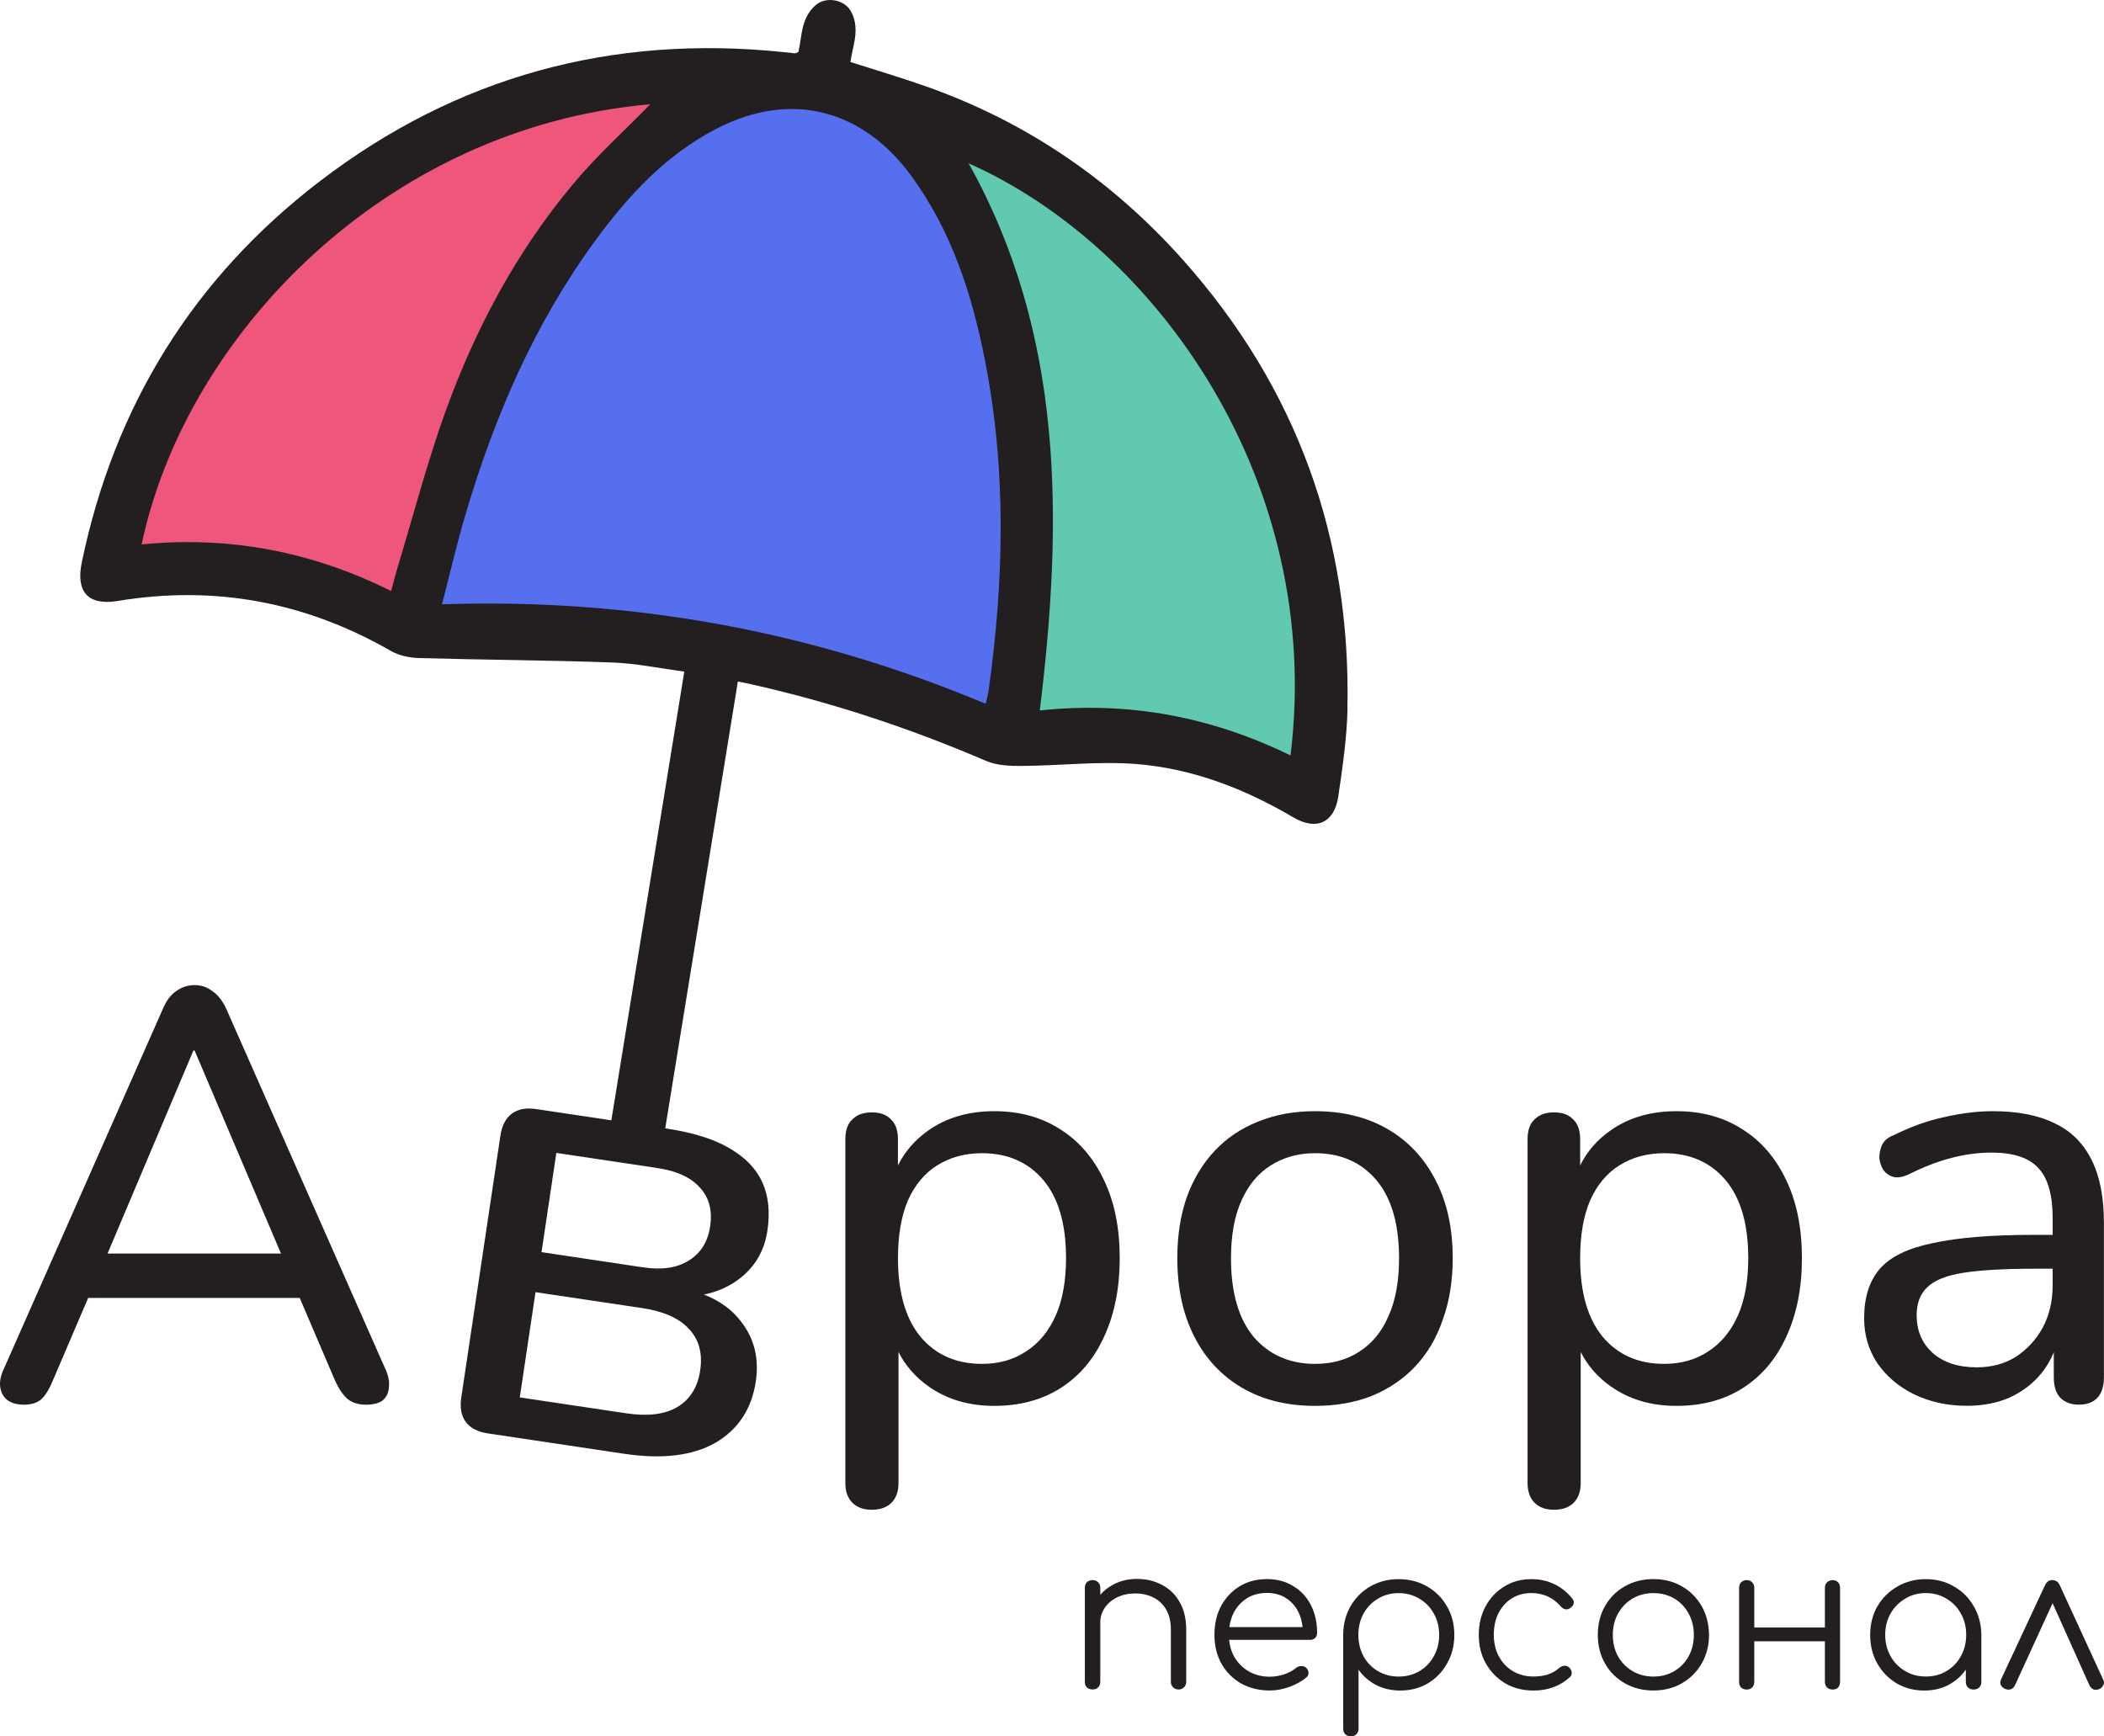
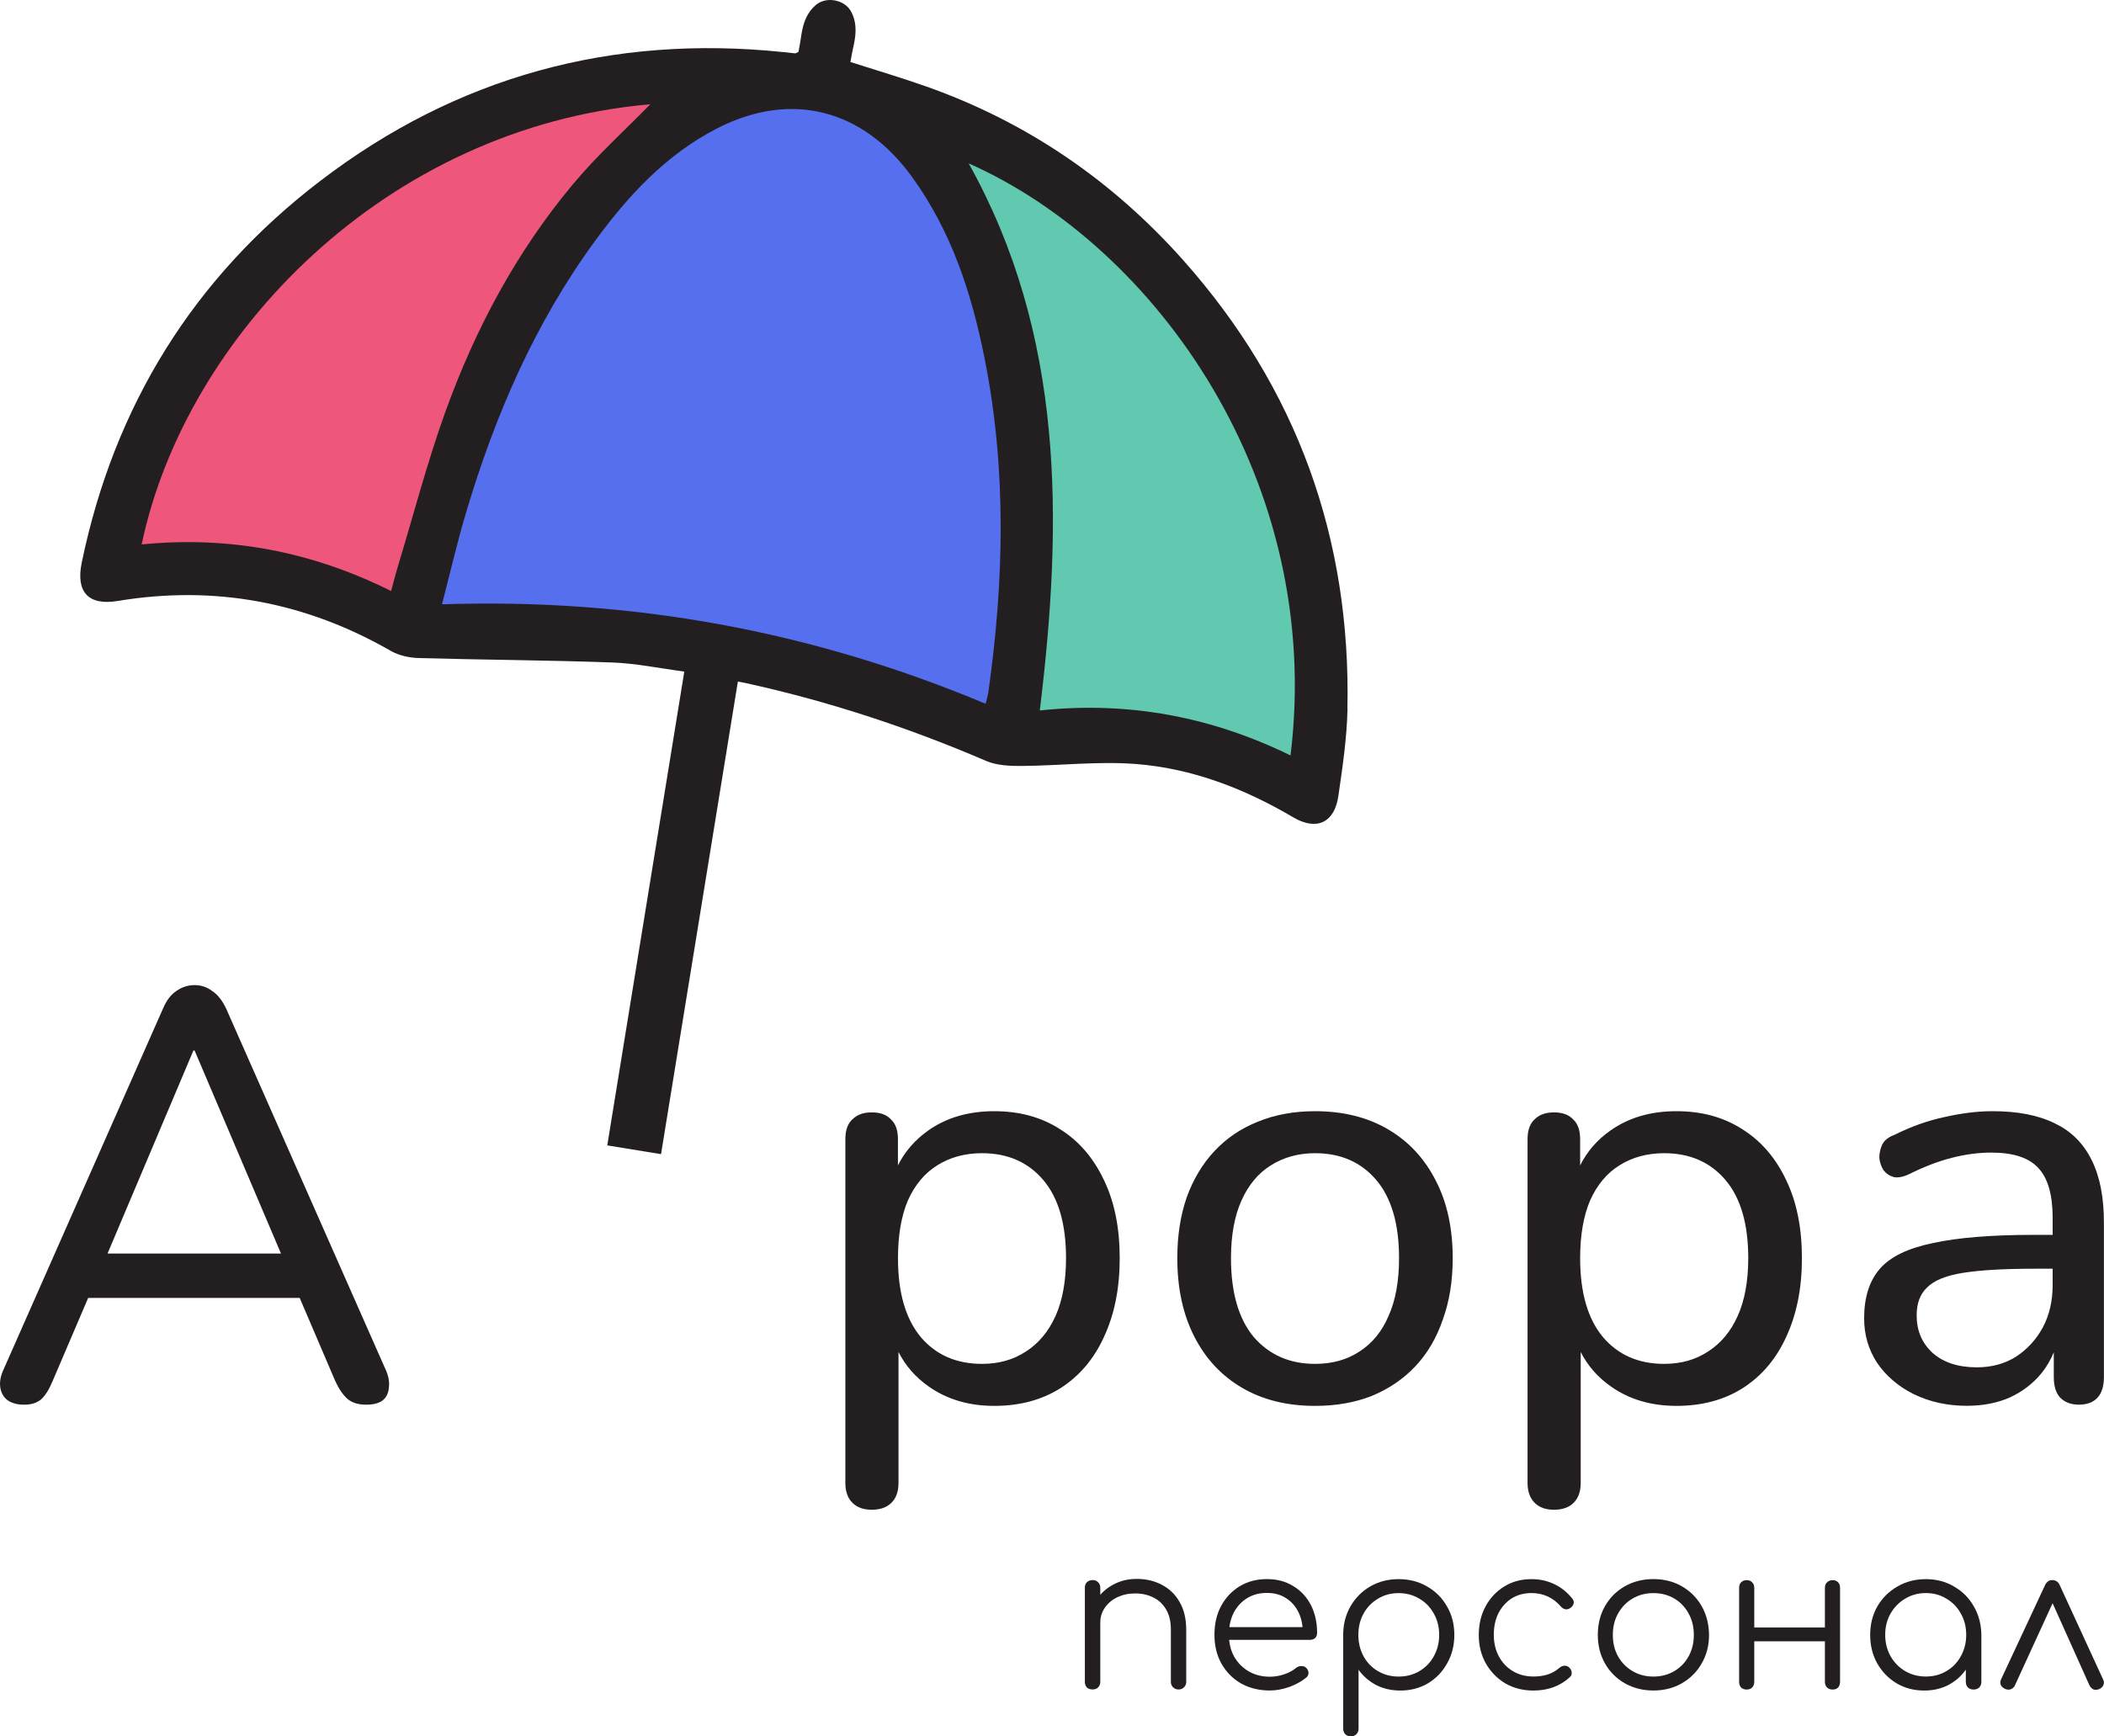
<svg xmlns="http://www.w3.org/2000/svg" version="1.1" id="Layer_1" x="0px" y="0px" viewBox="0 0 444.17 366.6" style="enable-background:new 0 0 444.17 366.6;" xml:space="preserve">
  <style type="text/css">
	.st0{fill:#EE567B;}
	.st1{fill:#566FEE;}
	.st2{fill:#61C9B0;}
	.st3{fill:#231F20;}
</style>
  <path class="st0" d="M20.81,119.26l33.13,1.51l31.62,11.29c0,0,15.44-65.51,25.6-76.05s35.39-38.4,35.39-38.4h-28.61L67.11,40.58  L35.49,79.73L20.81,119.26z" />
  <polygon class="st1" points="168.01,14.98 135.54,27.4 116.81,49.99 104.01,74.83 88.57,109.09 85.56,132.06 130.73,132.06   165.75,139.59 212.05,156.15 215.82,123.78 213.93,95.98 212.05,72.39 202.74,49.23 193.23,24.01 " />
  <g>
-     <polygon class="st2" points="193.23,24.01 202.74,49.23 213.18,80.1 215.06,113.61 212.05,156.15 235.02,153.14 256.1,158.49    273.79,168.2 280.18,135.07 271.59,106.83 256.48,72.39 238.78,49.99 206.92,28.53  " />
    <polygon class="st2" points="193.23,24.01 202.74,49.23 213.18,80.1 215.06,113.61 212.05,156.15 235.02,153.14 256.1,158.49    273.79,168.2 280.18,135.07 271.59,106.83 256.48,72.39 238.78,49.99 206.92,28.53  " />
  </g>
  <path class="st3" d="M81.36,289.06l-33.63-76.14c-0.82-1.72-1.81-2.96-2.96-3.7c-1.07-0.82-2.3-1.23-3.7-1.23s-2.67,0.41-3.82,1.23  c-1.15,0.74-2.09,1.97-2.83,3.7L0.79,289.06c-0.66,1.4-0.9,2.67-0.74,3.82c0.16,1.15,0.66,2.05,1.48,2.71  c0.9,0.66,2.09,0.99,3.57,0.99s2.67-0.37,3.57-1.11c0.9-0.82,1.72-2.14,2.46-3.94l7.48-17.49h44.66l7.48,17.49  c0.74,1.64,1.6,2.92,2.59,3.82c0.99,0.82,2.3,1.23,3.94,1.23c1.48,0,2.63-0.29,3.45-0.86c0.82-0.66,1.27-1.56,1.36-2.71  C82.26,291.77,82.02,290.46,81.36,289.06z M40.83,221.8h0.25l18.24,42.87H22.7L40.83,221.8z" />
  <g>
    <path class="st3" d="M412.51,334.97c-1.75-1.04-3.73-1.56-5.96-1.56c-2.22,0-4.22,0.52-6,1.56c-1.77,1.01-3.18,2.41-4.22,4.18   c-1.01,1.77-1.52,3.79-1.52,6.04c0,2.23,0.49,4.22,1.48,6c1.01,1.77,2.38,3.18,4.1,4.22c1.72,1.01,3.66,1.52,5.83,1.52   c2.06,0,3.89-0.46,5.49-1.39c1.34-0.78,2.43-1.8,3.29-3.02v2.6c0,0.48,0.15,0.87,0.46,1.18c0.31,0.28,0.7,0.42,1.18,0.42   c0.48,0,0.87-0.14,1.18-0.42c0.31-0.31,0.46-0.7,0.46-1.18v-9.93c-0.03-2.25-0.56-4.27-1.6-6.04   C415.67,337.37,414.28,335.98,412.51,334.97z M410.9,352.83c-1.27,0.76-2.72,1.14-4.35,1.14c-1.61,0-3.05-0.38-4.35-1.14   c-1.29-0.76-2.32-1.8-3.08-3.13c-0.76-1.35-1.14-2.86-1.14-4.52c0-1.69,0.38-3.2,1.14-4.52c0.76-1.32,1.79-2.37,3.08-3.13   c1.3-0.79,2.75-1.18,4.35-1.18c1.63,0,3.08,0.4,4.35,1.18c1.29,0.76,2.31,1.8,3.04,3.13c0.76,1.32,1.14,2.83,1.14,4.52   c0,1.66-0.38,3.17-1.14,4.52C413.21,351.03,412.2,352.07,410.9,352.83z" />
    <path class="st3" d="M444.01,354.65l-9.17-19.94c-0.17-0.39-0.4-0.68-0.68-0.85c-0.28-0.17-0.59-0.25-0.93-0.25   c-0.68,0-1.18,0.37-1.52,1.1l-9.29,19.9c-0.17,0.39-0.18,0.77-0.04,1.14c0.17,0.34,0.45,0.61,0.84,0.8   c0.42,0.2,0.83,0.24,1.22,0.13c0.42-0.14,0.73-0.42,0.93-0.85l7.95-17.34l7.8,17.38c0.23,0.42,0.52,0.7,0.89,0.85   c0.37,0.11,0.77,0.07,1.22-0.13c0.4-0.2,0.66-0.46,0.8-0.8C444.22,355.43,444.2,355.04,444.01,354.65z" />
    <path class="st3" d="M273.02,334.88c-1.58-0.99-3.43-1.48-5.57-1.48c-2.17,0-4.08,0.51-5.75,1.52c-1.66,1.01-2.97,2.41-3.93,4.18   c-0.93,1.75-1.39,3.77-1.39,6.08c0,2.28,0.49,4.31,1.48,6.08c1.01,1.77,2.39,3.17,4.14,4.18c1.77,0.98,3.8,1.48,6.08,1.48   c1.32,0,2.7-0.25,4.14-0.76c1.44-0.54,2.62-1.2,3.55-1.98c0.34-0.28,0.49-0.62,0.46-1.01c0-0.39-0.18-0.76-0.55-1.1   c-0.28-0.23-0.62-0.32-1.01-0.3c-0.39,0-0.75,0.13-1.06,0.38c-0.62,0.53-1.45,0.99-2.49,1.35c-1.01,0.34-2.03,0.51-3.04,0.51   c-1.69,0-3.18-0.38-4.48-1.14c-1.3-0.76-2.32-1.8-3.08-3.13c-0.58-1.04-0.92-2.22-1.04-3.51h17.05c0.45,0,0.82-0.13,1.1-0.38   c0.28-0.28,0.42-0.65,0.42-1.1c0-2.2-0.44-4.15-1.31-5.87C275.86,337.18,274.62,335.84,273.02,334.88z M263.22,337.46   c1.21-0.76,2.62-1.14,4.22-1.14c1.58,0,2.93,0.37,4.05,1.1c1.15,0.73,2.04,1.75,2.66,3.04c0.45,0.94,0.72,1.97,0.83,3.08h-15.45   c0.14-1.06,0.42-2.03,0.85-2.91C261.06,339.28,262.01,338.22,263.22,337.46z" />
    <path class="st3" d="M245.32,334.63c-1.58-0.85-3.36-1.27-5.36-1.27c-1.83,0-3.49,0.41-4.98,1.22c-1.05,0.56-1.95,1.27-2.7,2.13   v-1.46c0-0.51-0.16-0.9-0.47-1.18c-0.28-0.31-0.66-0.46-1.14-0.46c-0.51,0-0.92,0.16-1.23,0.46c-0.28,0.28-0.42,0.68-0.42,1.18   v19.85c0,0.48,0.14,0.87,0.42,1.18c0.31,0.28,0.72,0.42,1.23,0.42c0.48,0,0.86-0.14,1.14-0.42c0.31-0.31,0.47-0.7,0.47-1.18v-12.5   c0-1.18,0.32-2.24,0.97-3.17c0.65-0.93,1.52-1.66,2.62-2.2c1.13-0.53,2.38-0.8,3.76-0.8c1.44,0,2.72,0.28,3.84,0.85   c1.15,0.56,2.05,1.41,2.7,2.53c0.68,1.13,1.01,2.56,1.01,4.31v10.98c0,0.45,0.15,0.83,0.46,1.14c0.31,0.31,0.7,0.47,1.18,0.47   c0.45,0,0.83-0.16,1.14-0.47c0.31-0.31,0.46-0.69,0.46-1.14v-10.98c0-2.31-0.46-4.27-1.39-5.87   C248.13,336.66,246.89,335.45,245.32,334.63z" />
    <path class="st3" d="M301.29,334.97c-1.77-1.04-3.79-1.56-6.04-1.56c-2.2,0-4.18,0.51-5.95,1.52c-1.75,1.01-3.14,2.41-4.18,4.18   c-1.01,1.75-1.54,3.72-1.56,5.91v19.94c0,0.51,0.14,0.9,0.42,1.18c0.31,0.31,0.72,0.46,1.22,0.46c0.48,0,0.86-0.15,1.14-0.46   c0.31-0.28,0.46-0.68,0.46-1.18v-12.42c0.93,1.32,2.16,2.39,3.67,3.21c1.55,0.79,3.27,1.18,5.15,1.18c2.17,0,4.11-0.51,5.83-1.52   c1.72-1.04,3.07-2.45,4.05-4.22c1.01-1.78,1.52-3.77,1.52-6c0-2.25-0.52-4.27-1.56-6.04C304.45,337.37,303.06,335.98,301.29,334.97   z M302.68,349.71c-0.73,1.32-1.75,2.37-3.04,3.13c-1.29,0.76-2.76,1.14-4.39,1.14c-1.6,0-3.05-0.38-4.35-1.14   c-1.3-0.76-2.31-1.8-3.04-3.13c-0.73-1.35-1.1-2.86-1.1-4.52c0-1.69,0.37-3.2,1.1-4.52c0.73-1.32,1.75-2.37,3.04-3.13   c1.29-0.79,2.74-1.18,4.35-1.18c1.63,0,3.1,0.4,4.39,1.18c1.3,0.76,2.31,1.8,3.04,3.13c0.76,1.32,1.14,2.83,1.14,4.52   C303.82,346.85,303.44,348.36,302.68,349.71z" />
    <path class="st3" d="M355.05,334.92c-1.75-1.01-3.74-1.52-6-1.52s-4.27,0.51-6.04,1.52c-1.77,1.01-3.17,2.41-4.18,4.18   c-1.01,1.77-1.52,3.8-1.52,6.08c0,2.25,0.51,4.27,1.52,6.04c1.01,1.77,2.41,3.17,4.18,4.18c1.78,1.01,3.79,1.52,6.04,1.52   s4.25-0.51,6-1.52c1.77-1.01,3.17-2.41,4.18-4.18c1.04-1.77,1.56-3.79,1.56-6.04c-0.03-2.28-0.55-4.31-1.56-6.08   C358.21,337.33,356.82,335.94,355.05,334.92z M356.48,349.71c-0.73,1.32-1.75,2.37-3.04,3.13c-1.3,0.76-2.76,1.14-4.39,1.14   s-3.1-0.38-4.39-1.14c-1.3-0.76-2.32-1.8-3.08-3.13c-0.73-1.32-1.1-2.83-1.1-4.52c0-1.69,0.37-3.2,1.1-4.52   c0.76-1.35,1.79-2.41,3.08-3.17c1.29-0.76,2.76-1.14,4.39-1.14s3.1,0.38,4.39,1.14c1.29,0.76,2.31,1.82,3.04,3.17   c0.73,1.32,1.1,2.83,1.1,4.52C357.58,346.88,357.21,348.39,356.48,349.71z" />
    <path class="st3" d="M386.89,333.62c-0.48,0-0.87,0.16-1.18,0.46c-0.31,0.28-0.46,0.68-0.46,1.18v8.36h-14.91v-8.36   c0-0.51-0.15-0.9-0.46-1.18c-0.28-0.31-0.66-0.46-1.14-0.46c-0.48,0-0.87,0.16-1.18,0.46c-0.28,0.28-0.42,0.68-0.42,1.18v19.81   c0,0.51,0.14,0.92,0.42,1.23c0.31,0.28,0.7,0.42,1.18,0.42c0.48,0,0.86-0.14,1.14-0.42c0.31-0.31,0.46-0.72,0.46-1.23v-8.53h14.91   v8.53c0,0.51,0.15,0.92,0.46,1.23c0.31,0.28,0.7,0.42,1.18,0.42c0.48,0,0.86-0.14,1.14-0.42c0.28-0.31,0.42-0.72,0.42-1.23v-19.81   c0-0.51-0.14-0.9-0.42-1.18C387.74,333.77,387.36,333.62,386.89,333.62z" />
    <path class="st3" d="M328.02,334.42c-1.44-0.68-3.01-1.01-4.73-1.01c-2.17,0-4.08,0.52-5.74,1.56c-1.66,1.01-2.97,2.41-3.93,4.18   c-0.96,1.77-1.44,3.79-1.44,6.04c0,2.23,0.49,4.22,1.48,6c1.01,1.77,2.38,3.18,4.1,4.22c1.75,1.01,3.73,1.52,5.96,1.52   c3.07,0,5.63-0.94,7.69-2.83c0.31-0.28,0.44-0.62,0.38-1.01c-0.03-0.39-0.21-0.75-0.55-1.06c-0.31-0.25-0.65-0.37-1.01-0.34   c-0.37,0.03-0.72,0.18-1.06,0.47c-0.7,0.62-1.52,1.08-2.45,1.39c-0.9,0.28-1.9,0.42-3,0.42c-1.63,0-3.08-0.38-4.35-1.14   c-1.27-0.76-2.25-1.8-2.96-3.13c-0.7-1.32-1.06-2.83-1.06-4.52c0-1.72,0.32-3.24,0.97-4.56c0.68-1.32,1.61-2.37,2.79-3.13   c1.21-0.76,2.61-1.14,4.18-1.14c2.48,0,4.53,0.93,6.17,2.79c0.28,0.34,0.61,0.55,0.97,0.63c0.39,0.06,0.75-0.03,1.06-0.25   c0.39-0.28,0.63-0.6,0.72-0.97c0.08-0.39-0.03-0.76-0.34-1.1C330.77,336.11,329.49,335.09,328.02,334.42z" />
  </g>
-   <path class="st3" d="M162,259.86c0.59-3.94,0.24-7.34-1.06-10.22c-1.29-2.88-3.62-5.28-6.97-7.22c-3.26-1.92-7.65-3.3-13.18-4.13  l-27.56-4.12c-2.16-0.32-3.88-0.01-5.17,0.95c-1.29,0.96-2.1,2.51-2.42,4.67l-8.26,55.26c-0.32,2.16-0.01,3.88,0.95,5.17  c0.96,1.29,2.51,2.1,4.67,2.42l28.68,4.29c8.06,1.21,14.5,0.44,19.32-2.29c4.83-2.82,7.68-7.14,8.55-12.95  c0.73-4.88-0.32-9.1-3.13-12.69c-1.91-2.51-4.53-4.39-7.82-5.68c2.72-0.54,5.14-1.59,7.28-3.17  C159.31,267.61,161.35,264.18,162,259.86z M147.81,289.37c-0.53,3.56-2.17,6.15-4.9,7.75c-2.62,1.52-6.18,1.95-10.68,1.28  l-22.5-3.36l3.32-22.22l22.5,3.36c4.5,0.67,7.78,2.12,9.84,4.35C147.55,282.77,148.36,285.71,147.81,289.37z M149.92,258.92  c-0.49,3.28-2,5.69-4.53,7.23c-2.44,1.55-5.67,2.03-9.7,1.42l-21.37-3.2l3.13-20.95l21.37,3.2c4.03,0.6,6.99,1.96,8.88,4.06  C149.69,252.8,150.43,255.55,149.92,258.92z" />
  <path class="st3" d="M249.8,54.95c-14.92-16.77-32.95-29.15-54.17-36.66c-5.27-1.87-10.65-3.45-16.1-5.2  c0.16-0.86,0.27-1.46,0.34-1.87c0.09-0.4,0.22-1.01,0.41-1.94c0.54-2.58,0.5-4.88-0.65-6.91c-0.7-1.24-1.98-2.02-3.39-2.28  c-1.39-0.26-2.89,0.03-3.98,0.94c-1.8,1.5-2.67,3.63-3.07,6.23c-0.15,0.94-0.25,1.57-0.31,1.98c-0.07,0.39-0.18,0.93-0.32,1.72  c-0.49,0.23-0.58,0.31-0.67,0.31c-0.83-0.08-1.66-0.19-2.5-0.27c-36.16-3.76-68.91,5.13-97.77,27.19  c-26.79,20.47-43.51,47.51-50.36,80.58c-1.29,6.24,1.39,9.14,7.61,8.11c20.51-3.39,39.68,0.23,57.68,10.57  c1.72,0.98,3.94,1.44,5.94,1.49c13.56,0.38,27.13,0.44,40.7,0.93c5.03,0.18,10.03,1.23,15.27,1.92l-0.48,2.97  c-0.05,0.26-0.1,0.52-0.14,0.78c-0.02,0.13-0.04,0.26-0.05,0.39l-15.59,95.9l11.35,1.85l16.22-99.78c0.71,0.13,1.08,0.2,1.45,0.27  c17.51,3.83,34.45,9.39,50.92,16.47c2.27,0.98,5.02,1.1,7.55,1.08c8.01-0.06,16.07-1.02,24.03-0.42  c11.92,0.92,22.95,5.17,33.28,11.26c4.94,2.91,8.71,1.15,9.53-4.45c0.89-6.09,1.8-12.24,1.94-18.38l-0.02,0.02  C285.23,113.66,273.79,81.93,249.8,54.95z M83.92,119.85c-0.45,1.48-0.83,2.99-1.35,4.94c-16.73-8.36-34.23-11.67-52.67-9.84  c9.29-44.1,51.44-88.06,107.39-92.94c-5.32,5.44-11.23,10.78-16.29,16.83c-11.97,14.31-20.68,30.62-26.98,48.12l0-0.02  C90.15,97.72,87.25,108.86,83.92,119.85z M208.65,146.13c-0.1,0.71-0.32,1.39-0.58,2.47l0-0.01c-36.63-15.37-74.69-22.34-114.76-21  c1.74-6.72,3.19-13.02,5.03-19.2c6.1-20.56,14.52-40.07,27.24-57.47c7.02-9.6,15.01-18.27,25.8-23.81  c15.53-7.98,30.71-4.13,41.09,10.15c8.44,11.61,12.72,24.87,15.44,38.7C212.52,99.27,211.96,122.7,208.65,146.13z M272.44,159.5  c-16.66-8.15-34.14-11.49-52.92-9.5l-0.01-0.01c4.9-40.19,5.17-79.31-15.02-115.5C244.15,52.08,279.52,101.83,272.44,159.5z" />
  <g>
    <path class="st3" d="M223.81,238.43c-3.94-2.55-8.58-3.82-13.92-3.82c-5.42,0-10.06,1.35-13.92,4.07   c-2.81,1.98-4.94,4.44-6.41,7.38v-5.53c0-1.89-0.49-3.29-1.48-4.19c-0.9-0.99-2.26-1.48-4.07-1.48c-1.72,0-3.08,0.49-4.07,1.48   c-0.99,0.9-1.48,2.3-1.48,4.19v72.56c0,1.81,0.49,3.2,1.48,4.19c0.99,0.99,2.34,1.48,4.07,1.48c1.81,0,3.2-0.49,4.19-1.48   c0.99-0.99,1.48-2.38,1.48-4.19v-27.64c1.46,2.89,3.59,5.34,6.41,7.31c3.86,2.71,8.46,4.07,13.8,4.07c5.34,0,9.98-1.23,13.92-3.7   c4.02-2.55,7.1-6.16,9.24-10.84c2.22-4.76,3.33-10.31,3.33-16.63c0-6.41-1.11-11.91-3.33-16.51   C230.83,244.46,227.75,240.89,223.81,238.43z M222.83,277.85c-1.48,3.29-3.57,5.79-6.28,7.52c-2.63,1.73-5.71,2.59-9.24,2.59   c-5.42,0-9.73-1.89-12.94-5.67c-3.2-3.86-4.8-9.4-4.8-16.63c0-4.85,0.7-8.91,2.09-12.2c1.48-3.29,3.53-5.75,6.16-7.39   c2.71-1.72,5.87-2.59,9.49-2.59c5.42,0,9.73,1.89,12.94,5.67c3.2,3.78,4.8,9.28,4.8,16.51C225.04,270.5,224.3,274.57,222.83,277.85   z" />
    <path class="st3" d="M293.01,238.43c-4.35-2.55-9.49-3.82-15.4-3.82c-4.43,0-8.46,0.74-12.07,2.22c-3.53,1.4-6.57,3.45-9.12,6.16   c-2.55,2.71-4.52,5.99-5.91,9.86c-1.31,3.78-1.97,8.05-1.97,12.81c0,6.33,1.19,11.83,3.57,16.51c2.38,4.68,5.75,8.3,10.1,10.84   c4.35,2.55,9.49,3.82,15.4,3.82c4.43,0,8.42-0.7,11.95-2.09c3.61-1.48,6.69-3.57,9.24-6.28c2.55-2.71,4.48-6,5.79-9.86   c1.4-3.86,2.09-8.17,2.09-12.94c0-6.32-1.19-11.79-3.57-16.38C300.73,244.59,297.36,240.97,293.01,238.43z M293.13,277.85   c-1.4,3.29-3.45,5.79-6.16,7.52c-2.63,1.73-5.75,2.59-9.36,2.59c-5.34,0-9.65-1.89-12.94-5.67c-3.2-3.86-4.8-9.4-4.8-16.63   c0-4.85,0.74-8.91,2.22-12.2c1.48-3.29,3.53-5.75,6.16-7.39c2.71-1.72,5.83-2.59,9.36-2.59c5.42,0,9.73,1.89,12.94,5.67   c3.2,3.78,4.8,9.28,4.8,16.51C295.35,270.5,294.61,274.57,293.13,277.85z" />
    <path class="st3" d="M441.58,244.96c-1.73-3.53-4.31-6.12-7.76-7.76c-3.45-1.73-7.84-2.59-13.18-2.59c-3.12,0-6.49,0.41-10.1,1.23   c-3.53,0.74-7.1,2.01-10.72,3.82c-1.15,0.41-1.97,1.07-2.46,1.97c-0.41,0.9-0.62,1.85-0.62,2.83c0.08,0.9,0.37,1.77,0.86,2.59   c0.58,0.74,1.31,1.23,2.22,1.48c0.9,0.16,1.97-0.04,3.2-0.62c3.12-1.56,6.12-2.71,8.99-3.45s5.67-1.11,8.38-1.11   c4.68,0,8.01,1.11,9.98,3.33c1.97,2.13,2.96,5.63,2.96,10.47v3.57h-4.07c-8.87,0-15.93,0.58-21.19,1.73   c-5.26,1.07-8.99,2.88-11.21,5.42c-2.22,2.55-3.33,6.04-3.33,10.47c0,3.45,0.9,6.57,2.71,9.36c1.89,2.79,4.48,5.01,7.76,6.65   c3.37,1.64,7.1,2.46,11.21,2.46c3.37,0,6.37-0.58,8.99-1.72c2.71-1.23,4.97-2.96,6.78-5.17c1.07-1.32,1.92-2.8,2.59-4.41v5.27   c0,1.89,0.45,3.33,1.35,4.31c0.99,0.99,2.3,1.48,3.94,1.48c1.72,0,3.04-0.49,3.94-1.48c0.9-0.99,1.35-2.42,1.35-4.31v-32.53   C444.17,252.84,443.3,248.41,441.58,244.96z M431.23,280.31c-1.4,2.55-3.29,4.6-5.67,6.16c-2.38,1.48-5.13,2.22-8.25,2.22   c-3.94,0-7.06-1.03-9.36-3.08c-2.22-2.05-3.33-4.68-3.33-7.89c0-2.55,0.74-4.52,2.22-5.91c1.48-1.48,4.02-2.51,7.64-3.08   c3.7-0.58,8.71-0.86,15.03-0.86h3.82v3.45C433.33,274.69,432.63,277.69,431.23,280.31z" />
    <path class="st3" d="M367.83,238.43c-3.94-2.55-8.58-3.82-13.92-3.82c-5.42,0-10.06,1.35-13.92,4.07   c-2.82,1.98-4.95,4.44-6.41,7.38v-5.53c0-1.89-0.49-3.29-1.48-4.19c-0.9-0.99-2.26-1.48-4.07-1.48c-1.72,0-3.08,0.49-4.07,1.48   c-0.99,0.9-1.48,2.3-1.48,4.19v72.56c0,1.81,0.49,3.2,1.48,4.19c0.99,0.99,2.34,1.48,4.07,1.48c1.81,0,3.2-0.49,4.19-1.48   c0.99-0.99,1.48-2.38,1.48-4.19v-27.64c1.46,2.89,3.59,5.34,6.41,7.31c3.86,2.71,8.46,4.07,13.8,4.07c5.34,0,9.98-1.23,13.92-3.7   c4.02-2.55,7.1-6.16,9.24-10.84c2.22-4.76,3.33-10.31,3.33-16.63c0-6.41-1.11-11.91-3.33-16.51   C374.85,244.46,371.77,240.89,367.83,238.43z M366.84,277.85c-1.48,3.29-3.57,5.79-6.28,7.52c-2.63,1.73-5.71,2.59-9.24,2.59   c-5.42,0-9.73-1.89-12.94-5.67c-3.2-3.86-4.8-9.4-4.8-16.63c0-4.85,0.7-8.91,2.1-12.2c1.48-3.29,3.53-5.75,6.16-7.39   c2.71-1.72,5.87-2.59,9.49-2.59c5.42,0,9.73,1.89,12.94,5.67c3.2,3.78,4.8,9.28,4.8,16.51   C369.06,270.5,368.32,274.57,366.84,277.85z" />
  </g>
</svg>